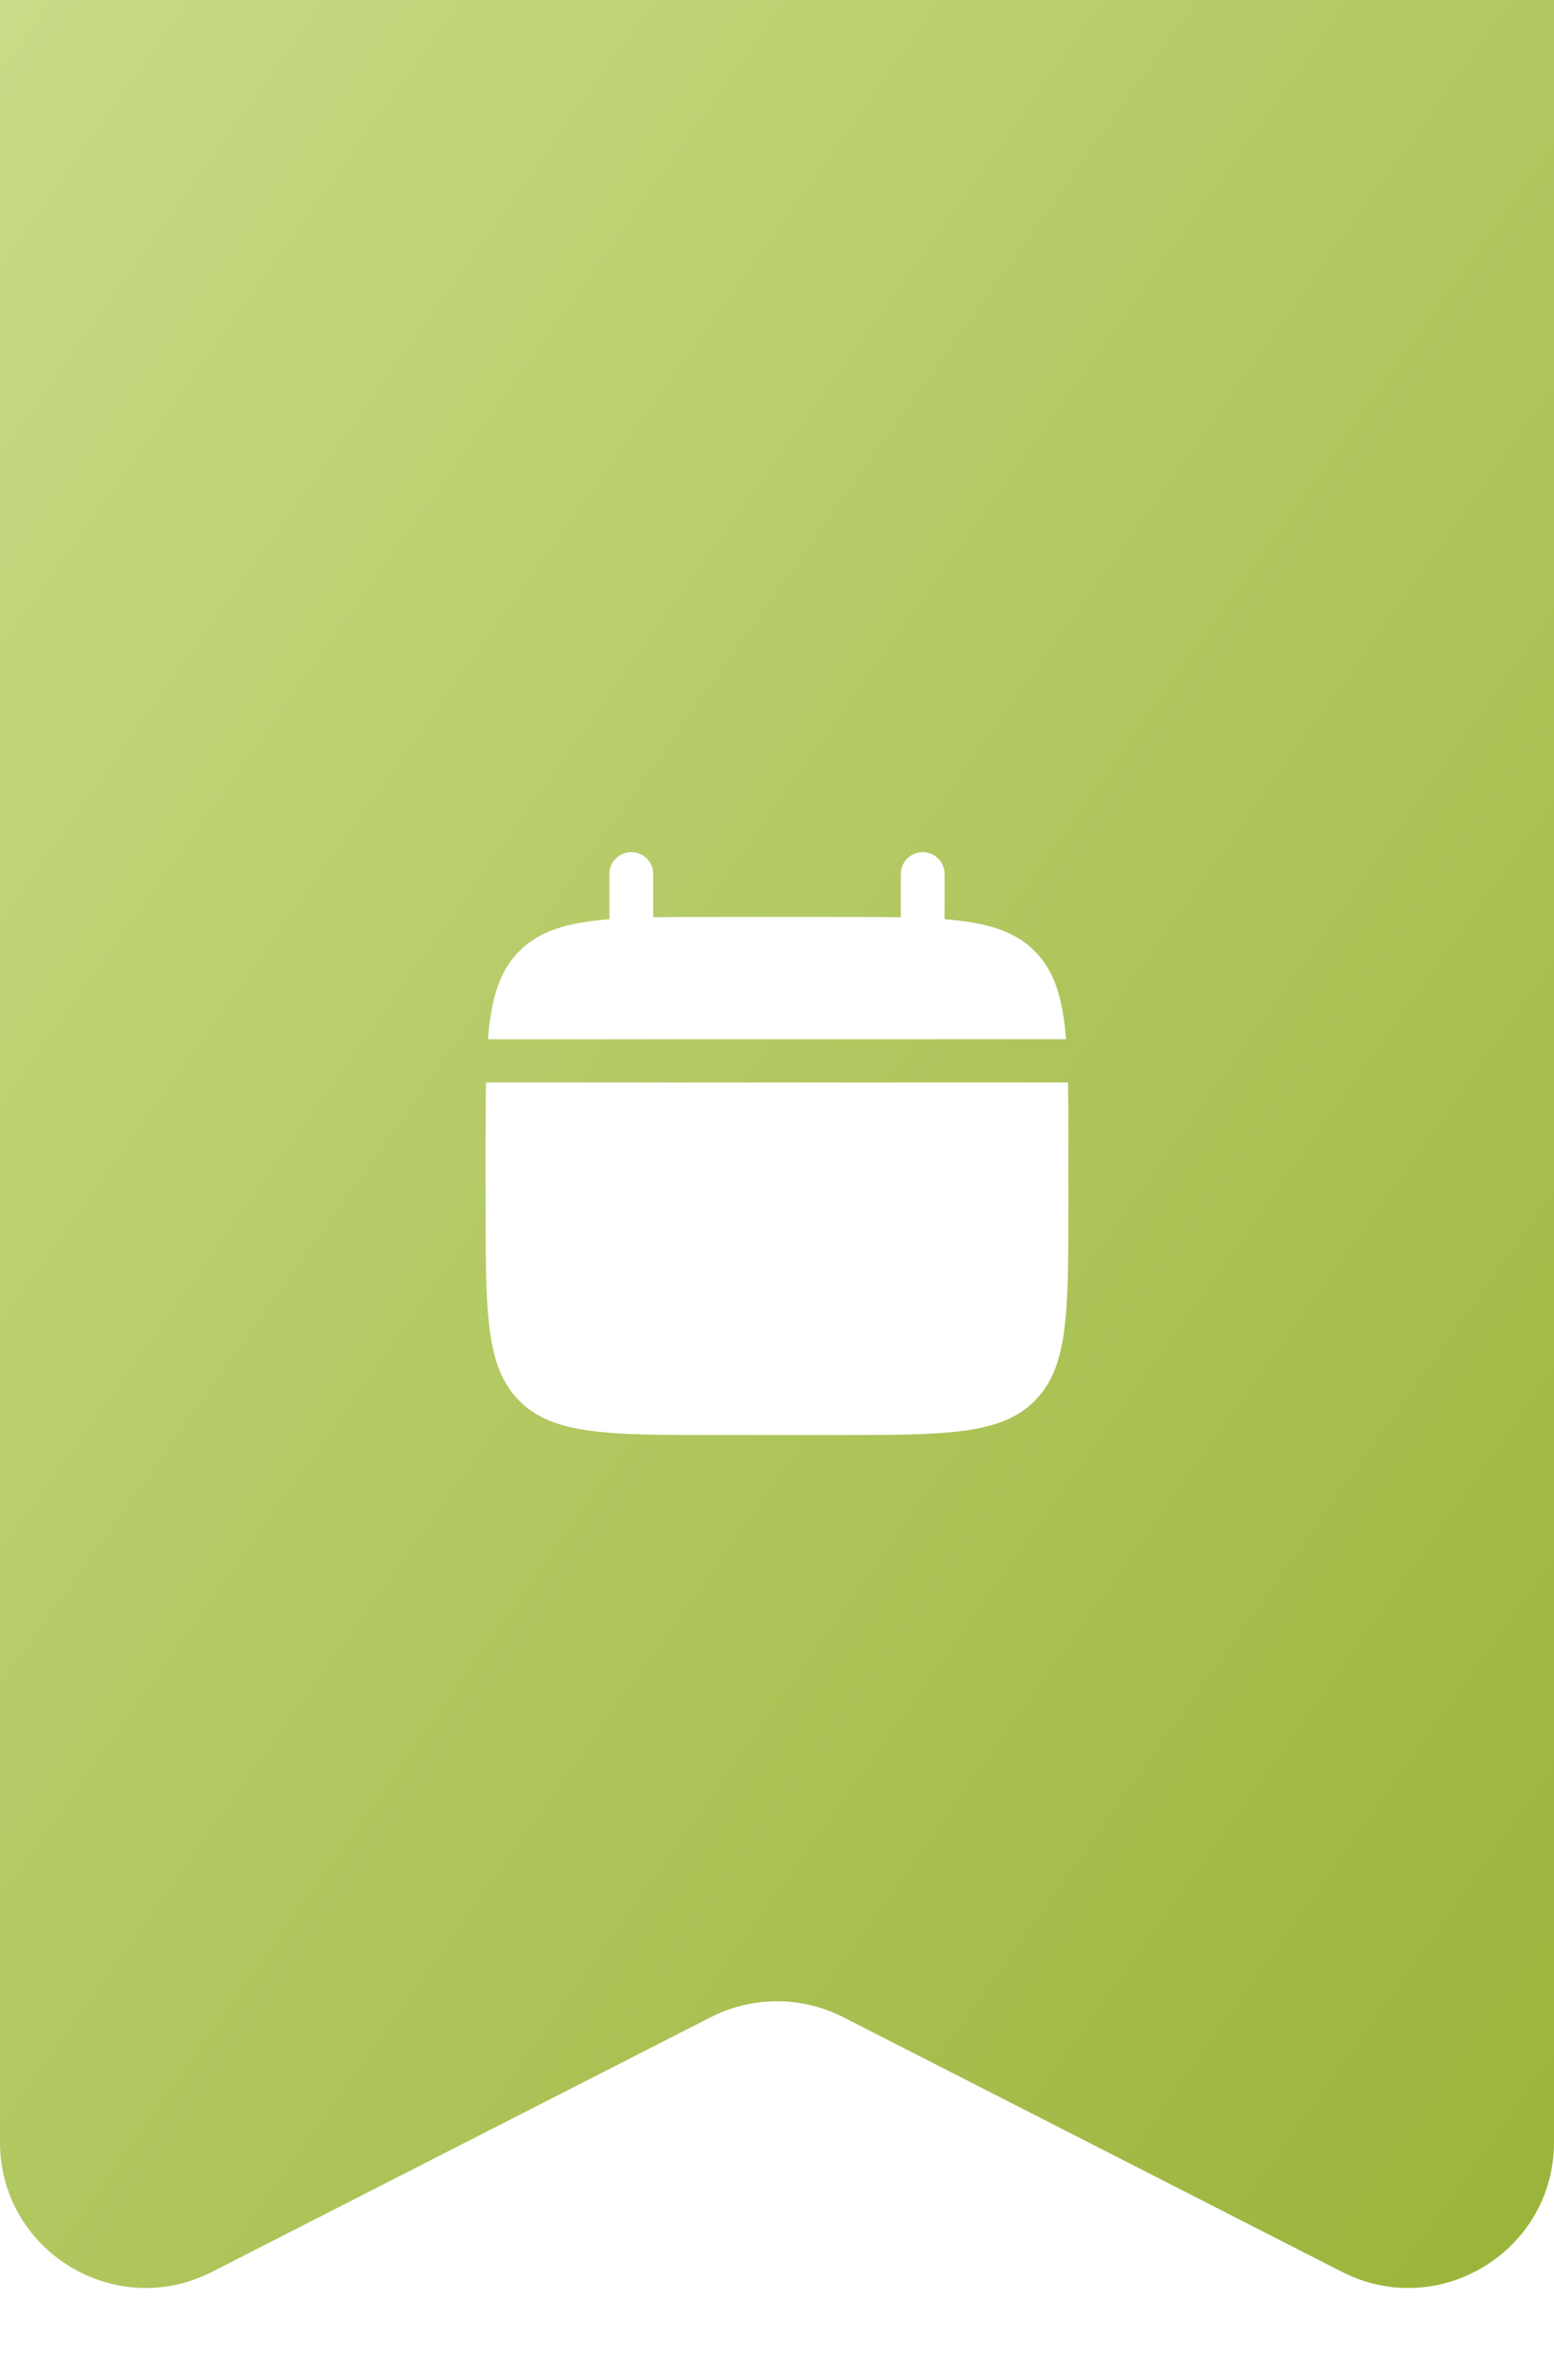
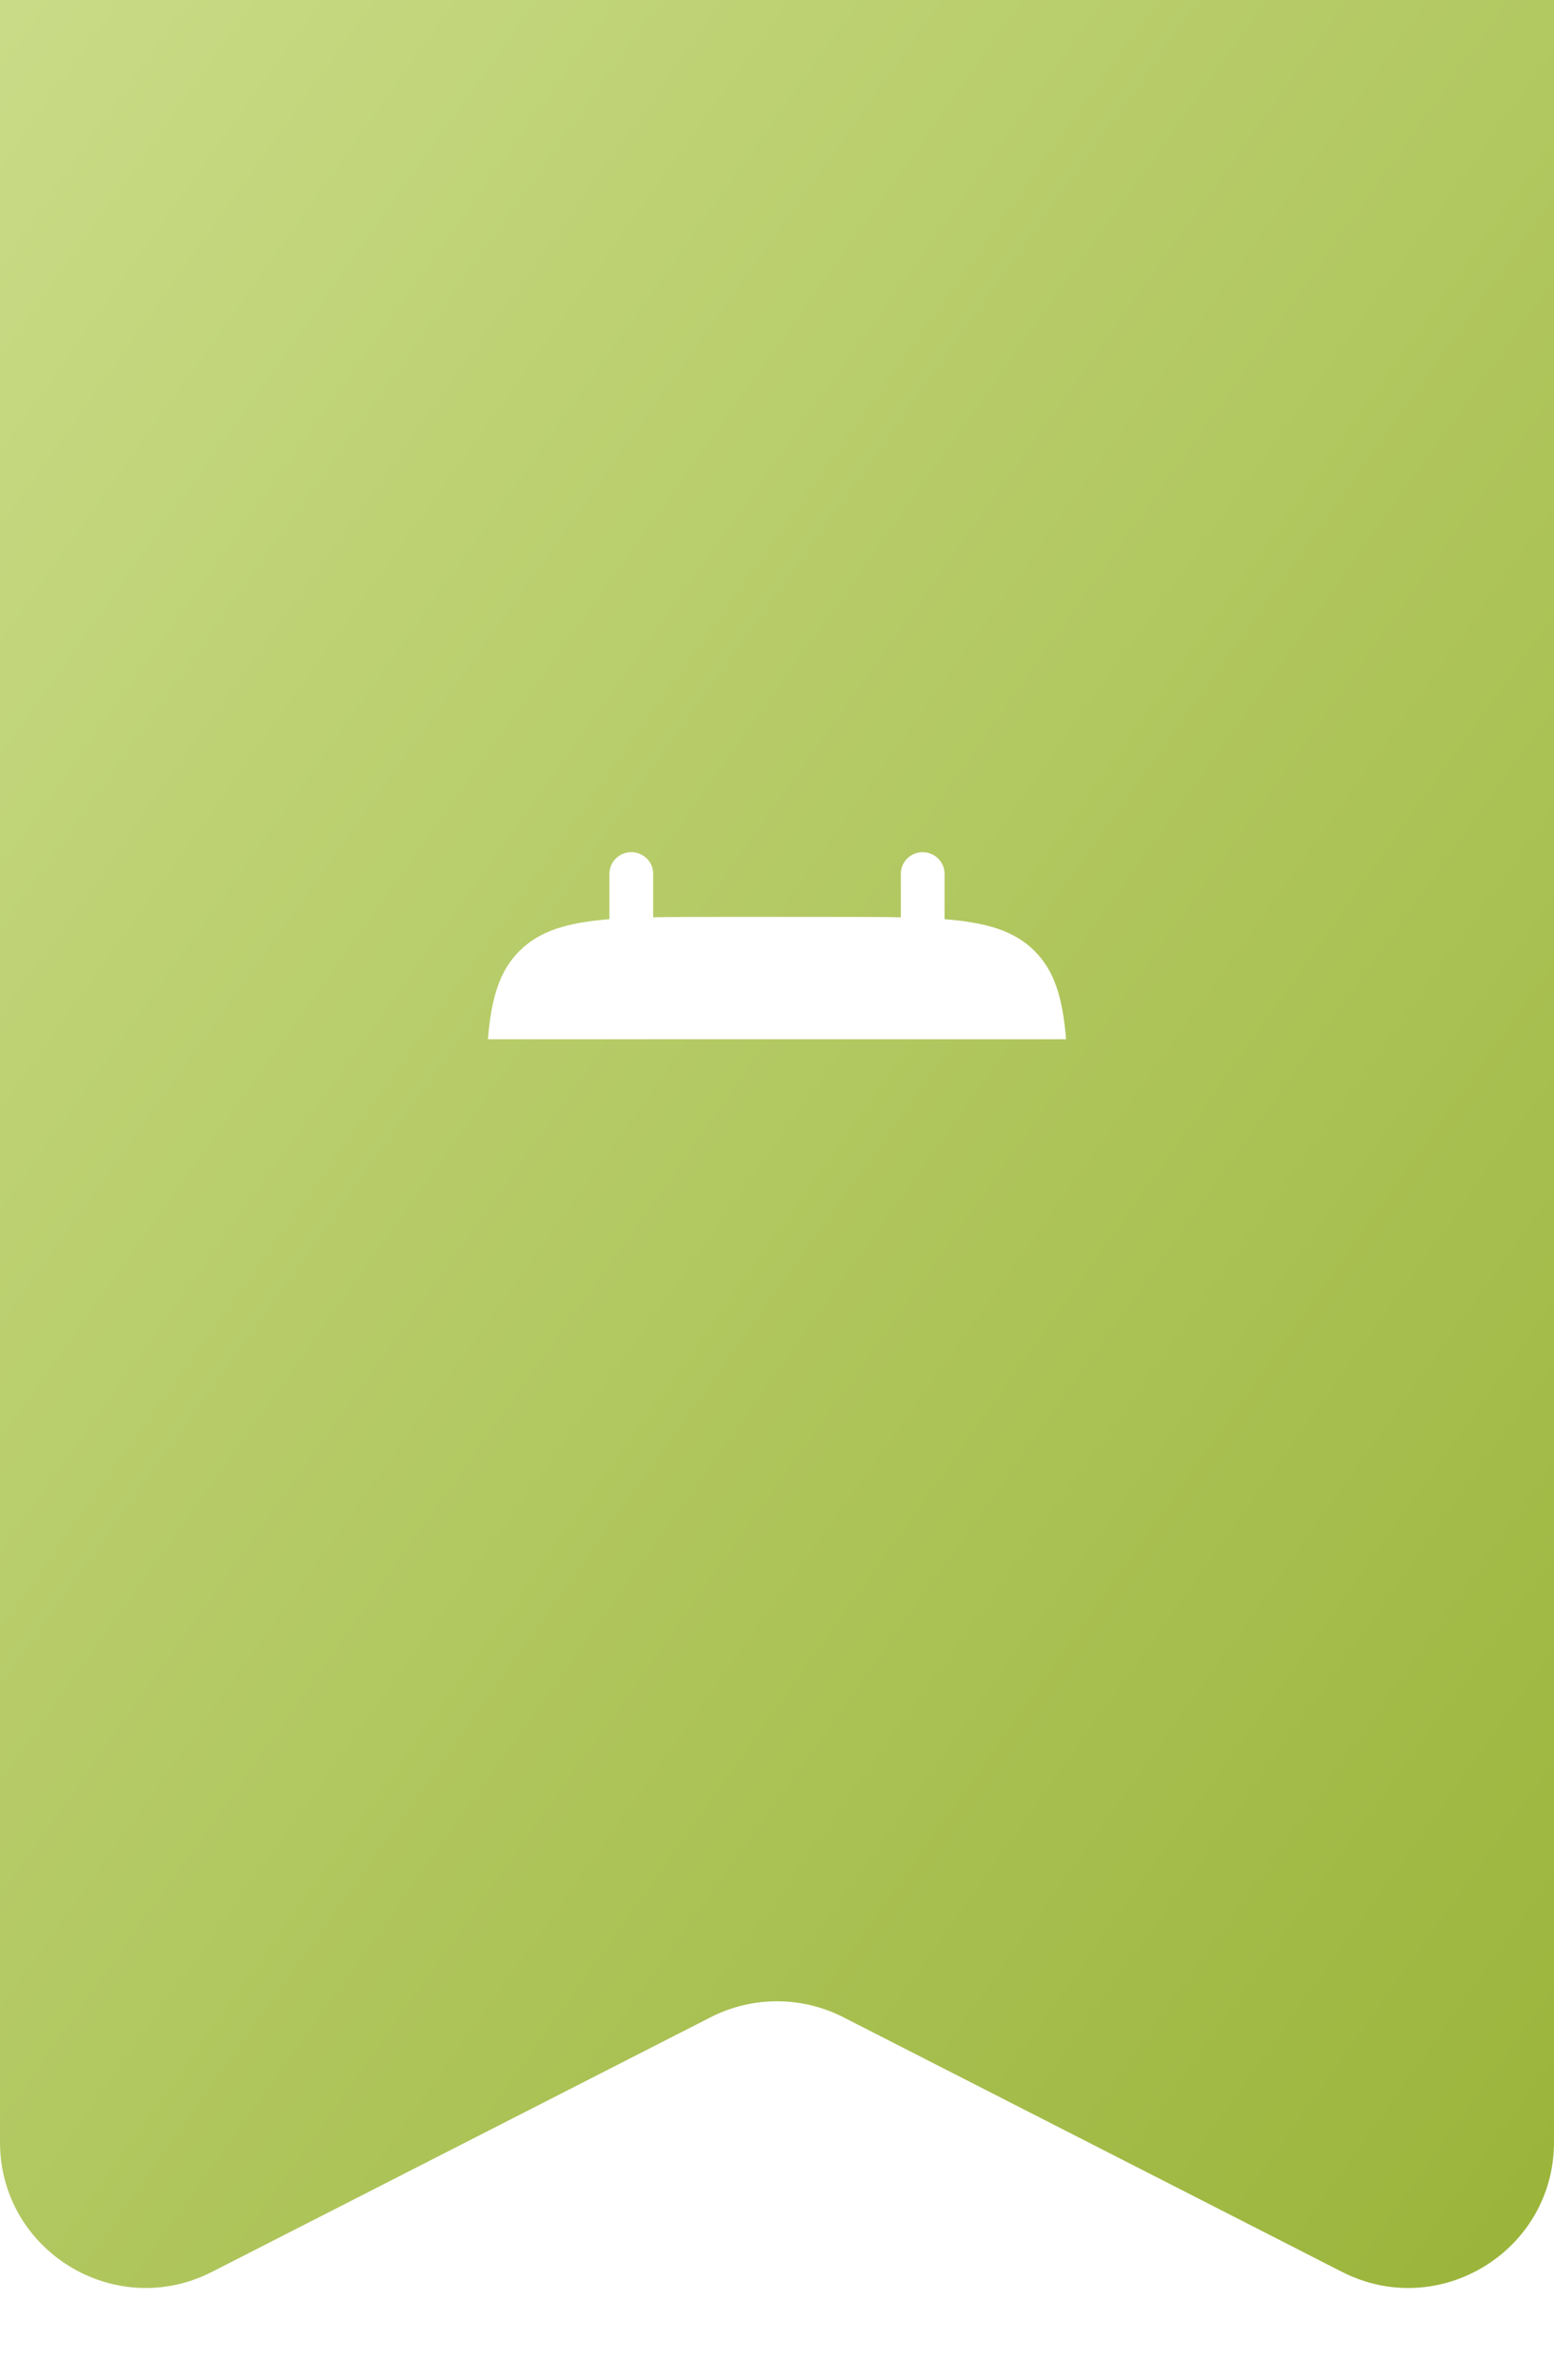
<svg xmlns="http://www.w3.org/2000/svg" width="32" height="49" viewBox="0 0 32 49" fill="none">
  <path d="M0 0H32V44.101C32 46.342 29.632 47.791 27.636 46.773L17.364 41.529C16.507 41.092 15.493 41.092 14.636 41.529L4.364 46.773C2.368 47.791 0 46.342 0 44.101V0Z" fill="url(#paint0_linear_640_3278)" />
  <g filter="url(#filter0_d_640_3278)">
-     <path d="M22 24.259V23.074C22 22.577 22 22.135 21.992 21.741H10.008C10 22.135 10 22.577 10 23.074V24.259C10 26.494 10 27.611 10.703 28.306C11.406 29 12.537 29 14.8 29H17.2C19.463 29 20.594 29 21.297 28.306C22 27.611 22 26.494 22 24.259Z" fill="white" />
    <path d="M13.45 17.444C13.45 17.199 13.248 17 13 17C12.752 17 12.55 17.199 12.55 17.444V18.38C11.686 18.449 11.12 18.616 10.703 19.028C10.286 19.439 10.117 19.999 10.048 20.852H21.952C21.883 19.999 21.714 19.439 21.297 19.028C20.881 18.616 20.314 18.449 19.45 18.38V17.444C19.45 17.199 19.248 17 19 17C18.752 17 18.55 17.199 18.55 17.444V18.341C18.151 18.333 17.703 18.333 17.2 18.333H14.8C14.297 18.333 13.849 18.333 13.45 18.341V17.444Z" fill="white" />
  </g>
  <defs>
    <filter id="filter0_d_640_3278" x="10" y="17" width="12" height="12.544" filterUnits="userSpaceOnUse" color-interpolation-filters="sRGB">
      <feFlood flood-opacity="0" result="BackgroundImageFix" />
      <feColorMatrix in="SourceAlpha" type="matrix" values="0 0 0 0 0 0 0 0 0 0 0 0 0 0 0 0 0 0 127 0" result="hardAlpha" />
      <feOffset dy="0.544" />
      <feComposite in2="hardAlpha" operator="out" />
      <feColorMatrix type="matrix" values="0 0 0 0 0 0 0 0 0 0 0 0 0 0 0 0 0 0 0.15 0" />
      <feBlend mode="normal" in2="BackgroundImageFix" result="effect1_dropShadow_640_3278" />
      <feBlend mode="normal" in="SourceGraphic" in2="effect1_dropShadow_640_3278" result="shape" />
    </filter>
    <linearGradient id="paint0_linear_640_3278" x1="2.84399e-06" y1="-9.1" x2="52.08" y2="27.935" gradientUnits="userSpaceOnUse">
      <stop stop-color="#CEDF8E" />
      <stop offset="1" stop-color="#95B032" />
    </linearGradient>
  </defs>
</svg>